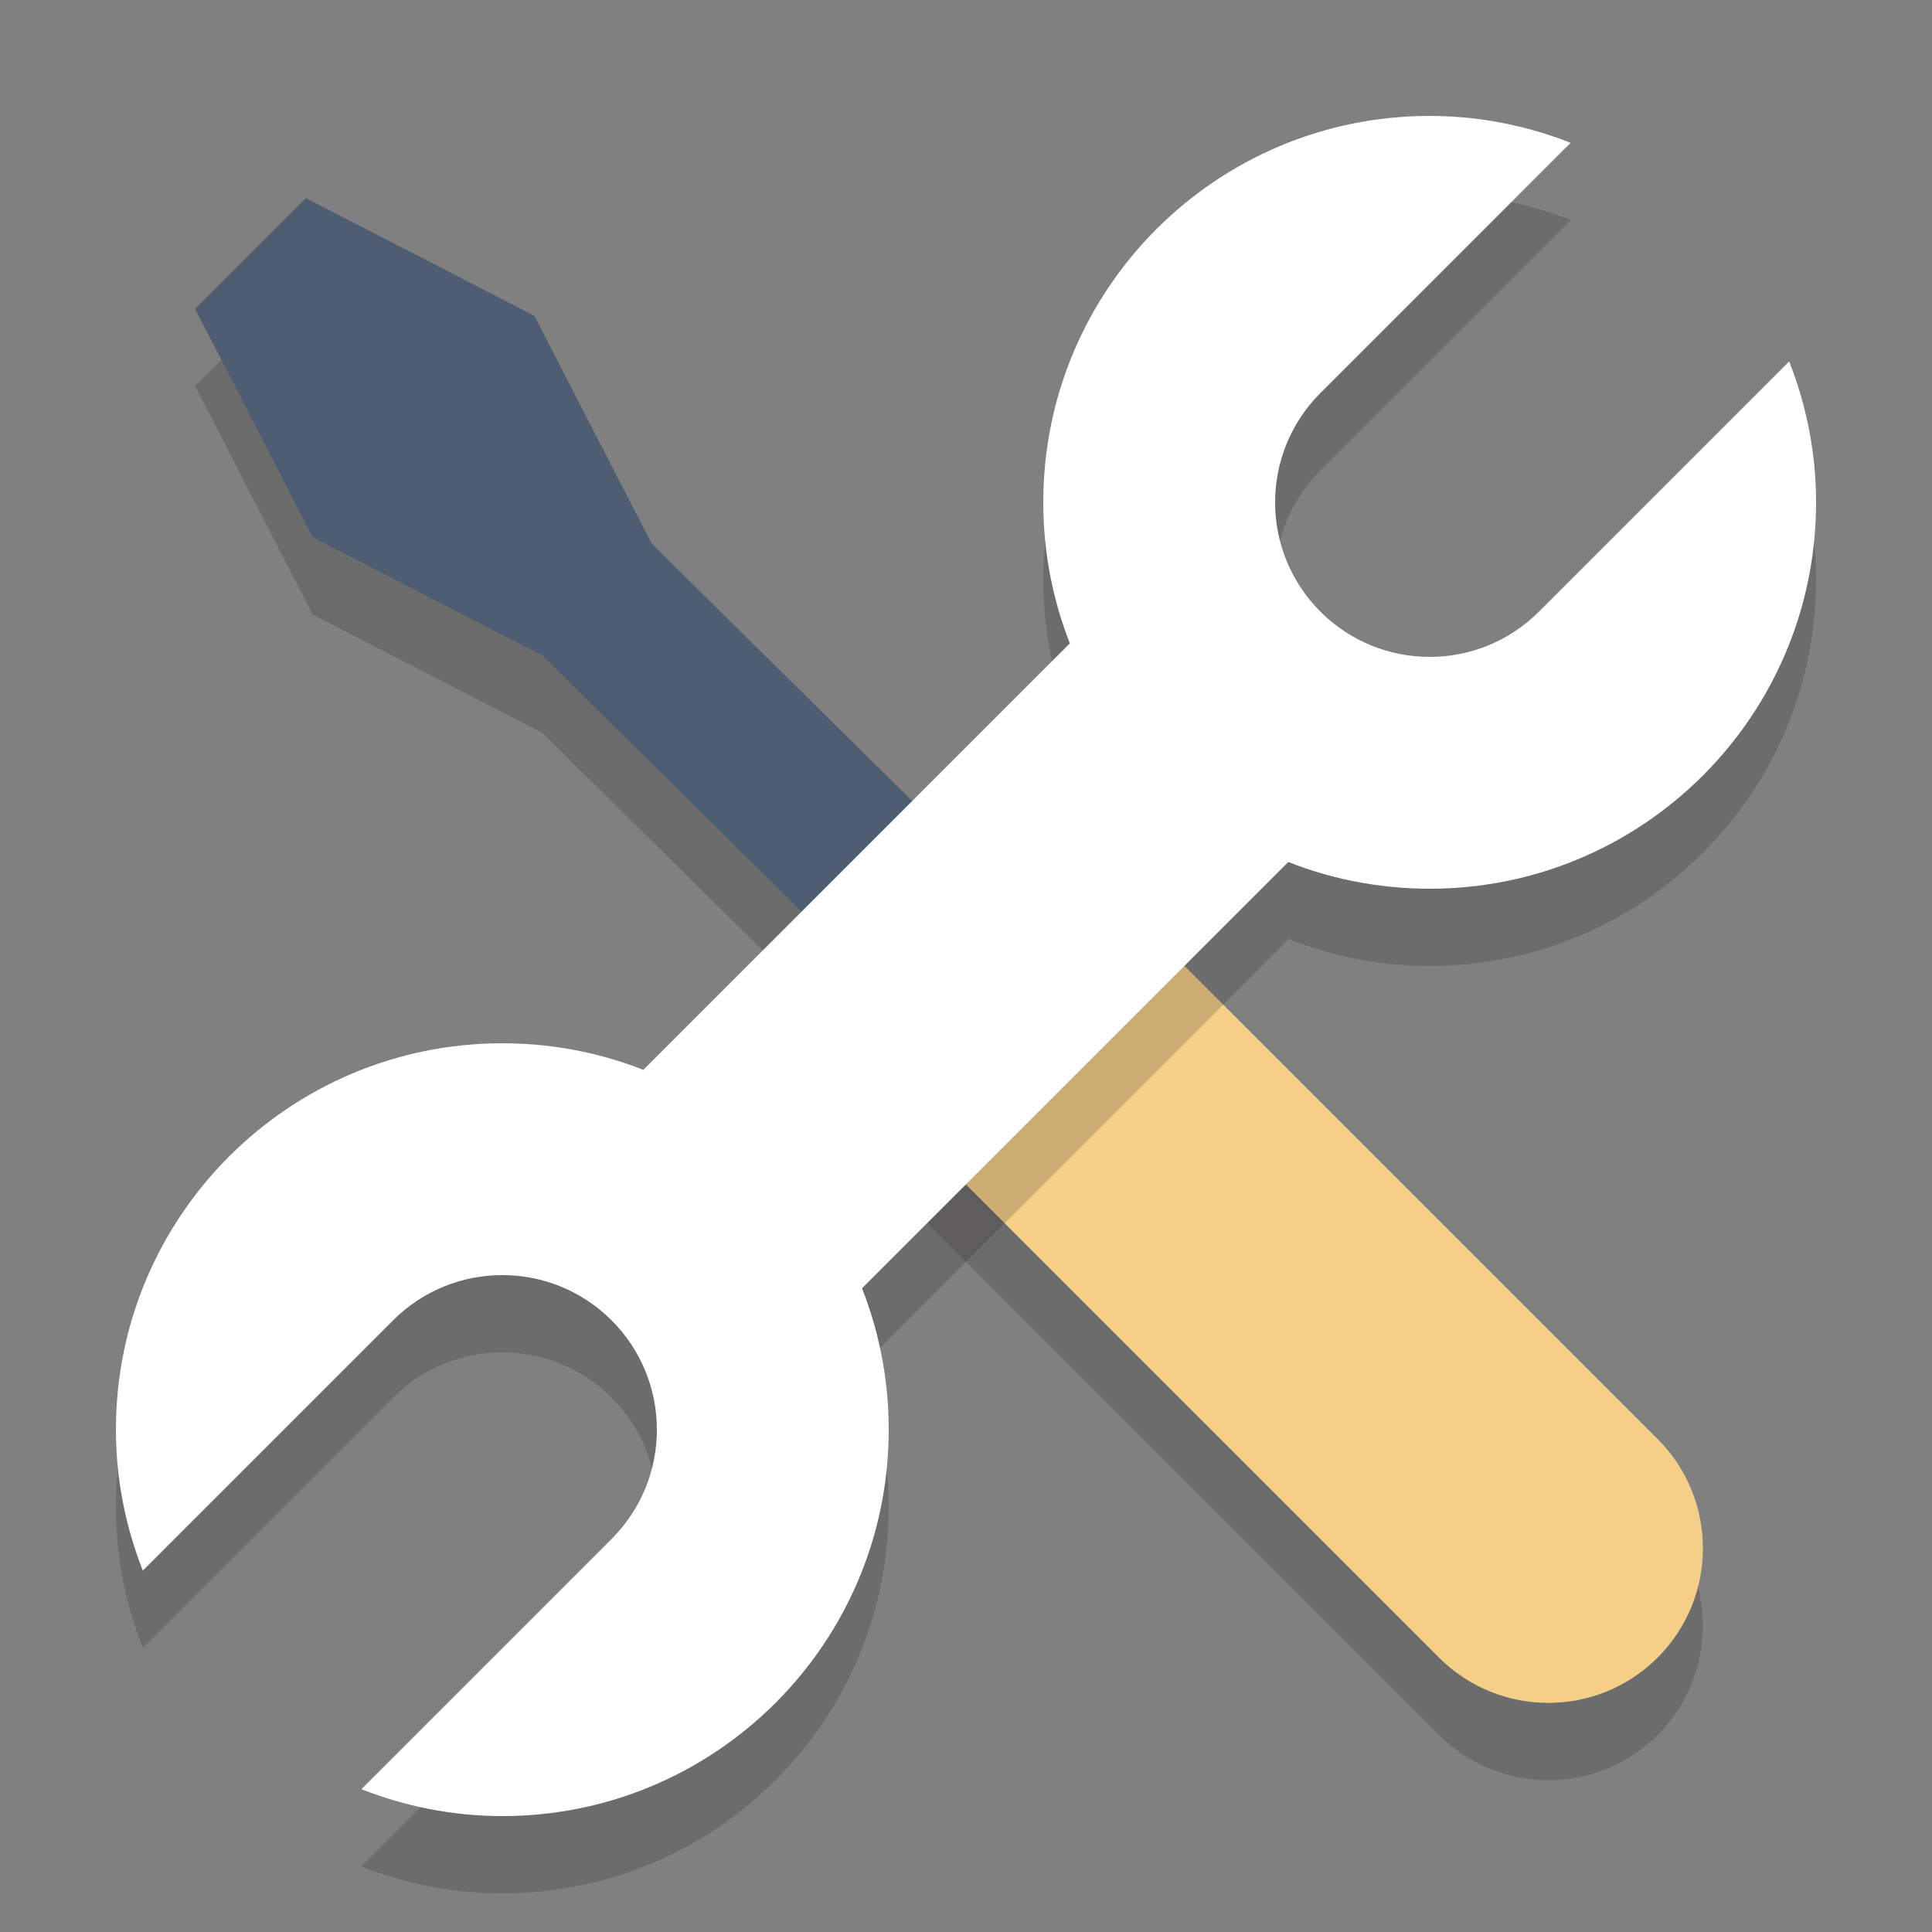
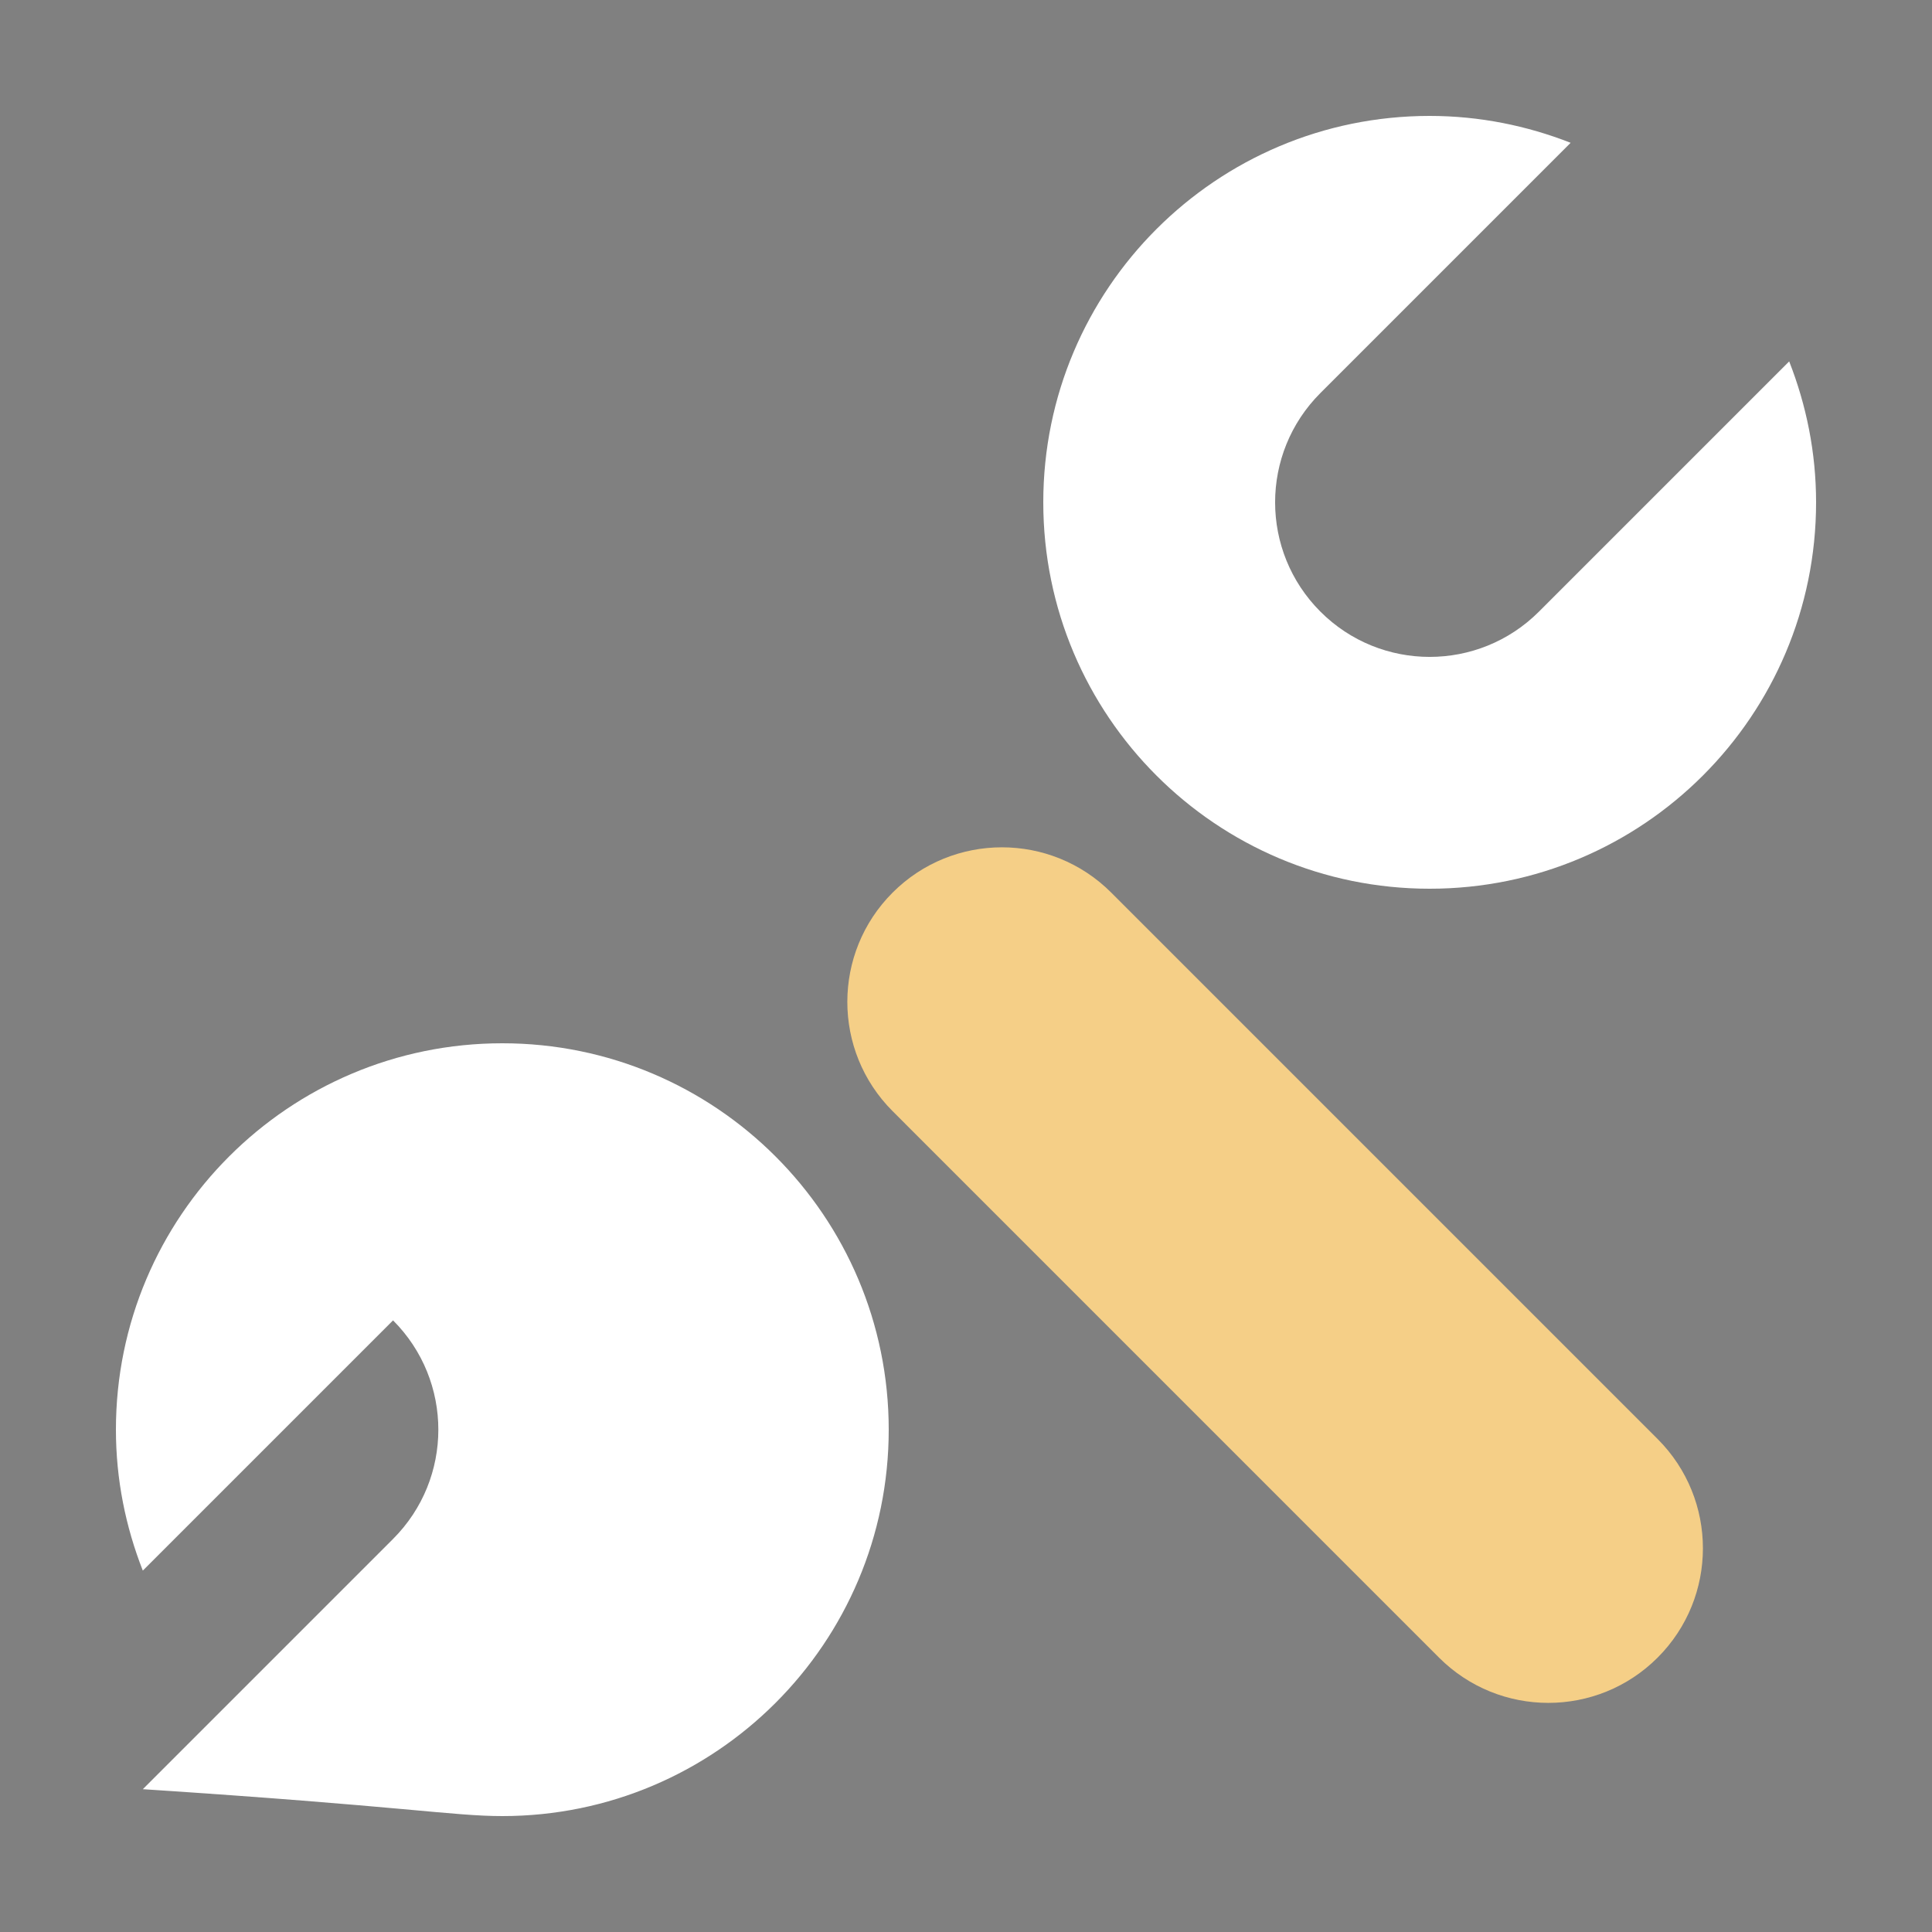
<svg xmlns="http://www.w3.org/2000/svg" version="1.1" id="Layer_1" x="0px" y="0px" width="50px" height="50px" viewBox="0 0 50 50" style="enable-background:new 0 0 50 50;" xml:space="preserve">
  <rect x="0" y="0" width="50" height="50" fill="#808080" stroke="none" />
  <g style="opacity:0.2;">
-     <path style="fill:#231F20;" d="M42.899,39.243L28.758,25.101c-1.031-1.031-2.481-1.367-3.8-1.037l-8.093-7.993l-3.037-5.898     L7.917,7.128L5.05,9.996l3.044,5.911l5.911,3.043l0.008-0.008l8.065,7.967c-0.352,1.332-0.021,2.805,1.022,3.849l14.142,14.142     c1.563,1.562,4.096,1.562,5.657,0C44.462,43.337,44.462,40.805,42.899,39.243z" />
-   </g>
+     </g>
  <g>
-     <polygon style="fill:#4F5D73;" points="27.499,30.263 11.397,14.359 14.331,11.567 30.433,27.471  " />
-   </g>
+     </g>
  <g>
    <path style="fill:#F5CF87;" d="M42.899,42.899c-1.562,1.562-4.095,1.562-5.657,0L23.101,28.757c-1.563-1.562-1.563-4.095,0-5.657     l0,0c1.562-1.562,4.095-1.562,5.657,0l14.142,14.142C44.462,38.805,44.462,41.337,42.899,42.899L42.899,42.899z" />
  </g>
  <g style="opacity:0.2;">
-     <path style="fill:#231F20;" d="M46.304,11.353l-6.476,6.476c-1.562,1.562-4.095,1.562-5.656,0c-1.563-1.563-1.563-4.095,0-5.657     l6.476-6.476C39.516,5.252,38.288,5,37,5c-5.522,0-10,4.477-10,10c0,1.289,0.252,2.516,0.696,3.647L16.647,29.696     C15.516,29.252,14.288,29,13,29C7.478,29,3,33.477,3,39c0,1.289,0.252,2.516,0.696,3.647l6.476-6.476     c1.562-1.562,4.095-1.562,5.656,0c1.563,1.563,1.563,4.095,0,5.657l-6.476,6.476C10.484,48.748,11.712,49,13,49     c5.522,0,10-4.477,10-10c0-1.289-0.252-2.516-0.696-3.647l11.049-11.049C34.484,24.748,35.712,25,37,25c5.522,0,10-4.477,10-10     C47,13.711,46.748,12.484,46.304,11.353z" />
-   </g>
+     </g>
  <g>
-     <rect x="16.43" y="21" transform="matrix(0.707 -0.707 0.707 0.707 -10.355 24.999)" style="fill:#FFFFFF;" width="17.14" height="8" />
-   </g>
+     </g>
  <g>
-     <polygon style="fill:#4F5D73;" points="14.005,16.95 8.094,13.906 5.05,7.996 7.917,5.128 13.828,8.172 16.872,14.083  " />
-   </g>
+     </g>
  <g>
    <g>
      <path style="fill:#FFFFFF;" d="M39.828,15.829c-1.562,1.562-4.095,1.562-5.656,0c-1.563-1.563-1.563-4.095,0-5.657l6.476-6.476      C39.516,3.252,38.288,3,37,3c-5.522,0-10,4.477-10,10s4.478,10,10,10s10-4.477,10-10c0-1.289-0.252-2.516-0.696-3.647      L39.828,15.829z" />
    </g>
  </g>
  <g>
    <g>
-       <path style="fill:#FFFFFF;" d="M10.172,34.171c1.562-1.562,4.095-1.562,5.656,0c1.563,1.563,1.563,4.095,0,5.657l-6.476,6.476      C10.484,46.748,11.712,47,13,47c5.522,0,10-4.477,10-10s-4.478-10-10-10S3,31.477,3,37c0,1.289,0.252,2.516,0.696,3.647      L10.172,34.171z" />
+       <path style="fill:#FFFFFF;" d="M10.172,34.171c1.563,1.563,1.563,4.095,0,5.657l-6.476,6.476      C10.484,46.748,11.712,47,13,47c5.522,0,10-4.477,10-10s-4.478-10-10-10S3,31.477,3,37c0,1.289,0.252,2.516,0.696,3.647      L10.172,34.171z" />
    </g>
  </g>
</svg>